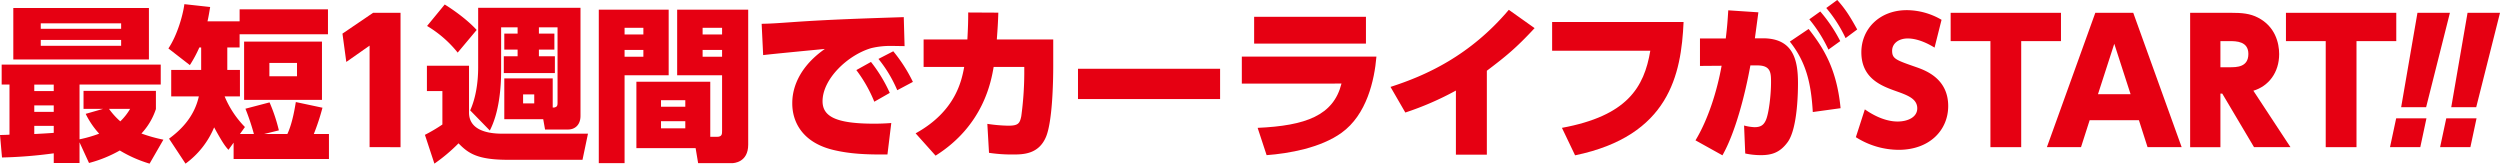
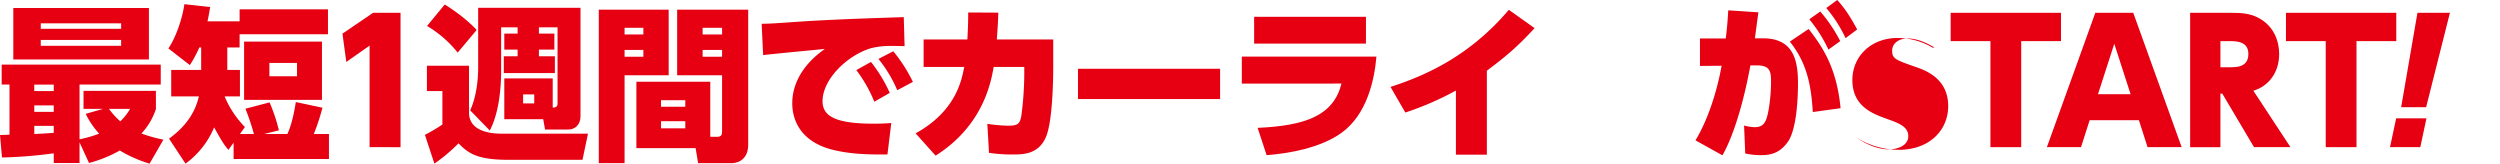
<svg xmlns="http://www.w3.org/2000/svg" width="1200" height="78.546" viewBox="0 0 1200 78.546">
  <g id="apri_ttl" transform="translate(-104.474 -8001.982)">
    <path id="パス_340269" data-name="パス 340269" d="M531.3,4696.016A61.619,61.619,0,0,1,517,4689.7a61.58,61.58,0,0,1-14.776,6l-4.552-9.911v9.911H485.3v-4.64a215.955,215.955,0,0,1-24.84,2l-.957-10.79c.637,0,3.673-.08,4.55-.163v-24.046H460.3v-9.587h76.353v9.587H497.676v26.285a62.234,62.234,0,0,0,9.424-2.715,40.036,40.036,0,0,1-6.471-9.51l8.387-2.4h-9.424V4661.1h34.744v8.708a31.712,31.712,0,0,1-6.951,11.747,71.924,71.924,0,0,0,10.544,2.955Zm-65.412-74.708H530.98V4646H465.888Zm10.061,39.868h9.344v-3.113h-9.344Zm0,9.99h9.344v-3.115h-9.344Zm9.347,6.713h-9.347v3.915c2.079-.083,7.668-.4,9.347-.559Zm-6.231-46.583h38.576v-2.638H479.065Zm0,8.147h38.576v-2.8H479.065Zm32.747,30.282a35.129,35.129,0,0,0,5.432,5.994,27.817,27.817,0,0,0,4.712-5.994Z" transform="translate(-355.025 3384.512)" fill="#e60012" />
    <path id="パス_340270" data-name="パス 340270" d="M523.157,4687.055l-2.476,3.438c-1.277-1.439-2.476-2.721-6.868-10.788a41.112,41.112,0,0,1-13.737,17.415l-7.908-11.985c4.872-3.6,11.98-9.825,14.3-20.292H493.208v-12.708h14.376v-10.784h-.88a59.27,59.27,0,0,1-4.552,8.468l-10.3-7.99c4.153-6.15,6.948-15.739,7.668-21.257l12.38,1.364c-.4,2.313-.72,4.471-1.279,6.869h15.416v-5.752h42.409v11.984H526.033v6.314h-5.909v10.784h6.069v12.708h-7.348a46.292,46.292,0,0,0,9.744,14.7l-2.4,3.36H532.9a111.357,111.357,0,0,0-4.072-12.147l11.58-3.035a79.361,79.361,0,0,1,4.472,13.425l-7.108,1.757h11.183c2.556-5.435,3.673-13.1,4.073-15.344l12.78,2.718a106.449,106.449,0,0,1-4.155,12.626h7.268v11.985H523.157Zm42.411-20.539H528.192v-27.964h37.377Zm-25.239-11.345h13.259v-6.392H540.329Z" transform="translate(-306.55 3383.408)" fill="#e60012" />
    <path id="パス_340271" data-name="パス 340271" d="M539.989,4622.235h13.177v64.488H538.313V4637.98l-11.181,7.831-1.839-13.588Z" transform="translate(-256.436 3385.898)" fill="#e60012" />
    <path id="パス_340272" data-name="パス 340272" d="M542.056,4650.038h20.207v22.453c0,8.792,9.664,10.147,15.735,10.147h41.37l-2.633,12.548H581.112c-14.616,0-19.088-2.96-23.88-7.914a81.8,81.8,0,0,1-11.581,9.748L541.1,4683.2a78.563,78.563,0,0,0,8.385-4.954v-16.062h-7.428Zm8.547-29.4c2.876,1.756,10.3,6.709,15.336,12.22l-9.107,10.87a54.576,54.576,0,0,0-14.7-12.786Zm34.981,10.944h-7.905v20.776c0,8.308-.959,20.133-5.432,28.764l-9.424-9.666c2.8-6.156,3.833-13.825,3.833-20.615v-28.609h49.12v51.859c0,4.316-2.636,6.553-5.991,6.553H598.764l-.879-4.956H579.2v-19.575h23.241v13.979a2.526,2.526,0,0,0,1.839-.479c.4-.4.48-.954.48-1.917v-36.114h-8.947v3.036h7.428v7.675h-7.428v3.193h7.668v8.069h-24.52v-8.069h6.629v-3.193H579.2v-7.675h6.389Zm2.638,36.514h5.352v-4.316h-5.352Z" transform="translate(-232.664 3383.504)" fill="#e60012" />
    <path id="パス_340273" data-name="パス 340273" d="M574.489,4621.627h33.544v31.484H586.866V4695.3H574.489Zm12.377,11.908h9.025v-3.2h-9.025Zm0,10.705h9.025v-3.278h-9.025ZM628,4682.675h3.113c2.556,0,2.556-1.279,2.556-2.958v-26.6H612.106v-31.484h34.1v64.8c0,8.63-7.108,8.87-7.668,8.87H622.17l-1.2-7.19H592.538v-31.884H628Zm-23.643-14.459h11.66V4665.1h-11.66Zm0,10.383h11.66v-3.437h-11.66Zm19.968-45.063h9.344v-3.2h-9.344Zm0,10.705h9.344v-3.278h-9.344Z" transform="translate(-182.596 3384.987)" fill="#e60012" />
    <path id="パス_340274" data-name="パス 340274" d="M674.373,4636.972c-.879,0-4.472-.082-6.151-.082a38.785,38.785,0,0,0-9.824,1.039c-11.261,3.273-23.4,14.782-23.4,25.489,0,7.434,6.629,10.788,24.84,10.788,3.2,0,6.069-.159,8.148-.318l-1.839,15.1c-9.984.082-17.812-.237-25.877-2.157-15.176-3.6-19.808-13.743-19.808-22.291,0-2.8,0-15.267,15.655-26.212-5.751.561-25.08,2.4-29.632,2.957l-.72-15.02c4.152-.085,5.832-.164,17.012-.963,16.532-1.117,33.864-1.674,51.2-2.237Zm-16.135,7.591a70.989,70.989,0,0,1,9.027,14.86l-7.428,4.24a66.323,66.323,0,0,0-8.627-15.186Zm10.7-5.116a72.826,72.826,0,0,1,9.424,14.7l-7.508,3.992a62.605,62.605,0,0,0-9.025-15.02Z" transform="translate(-135.697 3387.144)" fill="#e60012" />
    <path id="パス_340275" data-name="パス 340275" d="M635.334,4680.18c19.408-10.7,22.124-25.569,23.321-31.88H639.167v-13.184h21.007c.32-5.915.4-8.712.4-12.944l14.456.079c-.16,5.116-.32,7.269-.72,12.866h27.076v12.622c0,8.794-.479,26.854-3.435,34.044-3.513,8.47-11.021,8.548-15.973,8.548a72.193,72.193,0,0,1-11.42-.8l-.8-13.9a75.333,75.333,0,0,0,9.981.878c4.715,0,5.592-.957,6.311-4.555a158.008,158.008,0,0,0,1.439-20.212V4648.3h-14.7c-1.2,6.951-4.875,28.126-27.876,42.585Z" transform="translate(-91.361 3385.805)" fill="#e60012" />
    <rect id="長方形_121542" data-name="長方形 121542" width="68.211" height="14.536" transform="translate(621.91 8034.989)" fill="#e60012" />
    <path id="パス_340276" data-name="パス 340276" d="M762.59,4642.1c-.959,11.346-4.632,27.885-16.772,36.6-9.984,7.191-25.157,9.91-35.94,10.706l-4.312-13.1c23.081-1.04,36.42-5.912,40.253-21.258H697.977V4642.1Zm-5.032-6.237H703.886V4623h53.672Z" transform="translate(2.573 3387.047)" fill="#e60012" />
    <path id="パス_340277" data-name="パス 340277" d="M772.776,4691.176H757.92v-30.762a144.374,144.374,0,0,1-24.28,10.545l-7.111-12.3c17.172-5.517,38.179-15.023,56.79-37l12.377,8.786c-9.024,9.75-14.056,13.743-22.921,20.458Z" transform="translate(45.387 3385.037)" fill="#e60012" />
-     <path id="パス_340278" data-name="パス 340278" d="M820.663,4623.995c-1.117,25.167-6.869,54.654-52.076,64.005l-6.309-13.186c31.231-5.752,39.456-19.339,42.409-37H757.567v-13.82Z" transform="translate(91.928 3388.535)" fill="#e60012" />
    <path id="パス_340279" data-name="パス 340279" d="M785.094,4687.134c6.069-9.989,10.384-23.731,12.54-35.8l-10.383.082v-13.184h12.38c.72-6,.88-8.472,1.2-13.506l14.456.958-1.676,12.47h3.833c14.536,0,16.852,10.3,16.852,21.489,0,2.08.08,21.656-5.032,28.447-3.673,4.954-7.588,6.15-12.86,6.15a35.628,35.628,0,0,1-7.428-.795l-.557-13.425a22.526,22.526,0,0,0,5.029.8c2.956,0,4.395-1.04,5.432-3.358,1.436-3.192,2.476-12.144,2.476-18.06,0-4.553,0-8.229-6.548-8.229H811.45c-2.556,14.145-7.268,32.363-13.419,43.151Zm56.308-13.586c-.8-13.667-3.113-23.893-11.021-33.8l9.025-6.074c6.948,8.87,13.5,18.938,15.336,38.034Zm3.593-48.262a71.772,71.772,0,0,1,9.584,14.224l-5.669,4.075a67.151,67.151,0,0,0-9.184-14.541Zm8.148-5.513c3.913,4.317,6.229,8.072,9.584,14.143l-5.589,4.154a65.061,65.061,0,0,0-9.264-14.459Z" transform="translate(133.21 3382.209)" fill="#e60012" />
-     <path id="パス_340280" data-name="パス 340280" d="M853.673,4639.7c-6.471-3.994-10.943-4.392-12.857-4.392-4.475,0-7.508,2.472-7.508,5.908,0,3.842,1.836,4.478,11.5,7.832,4.552,1.6,15.416,5.512,15.416,18.7,0,11.5-8.865,21.016-23.8,21.016a38.552,38.552,0,0,1-20.525-6.074l4.31-13.349c7.99,5.6,13.819,5.835,15.735,5.835,4.874,0,9.427-2.074,9.427-6.311,0-4.636-4.715-6.313-10.066-8.232-6.708-2.4-16.77-5.911-16.77-18.7,0-11.186,8.7-20.211,21.8-20.211a33.245,33.245,0,0,1,16.695,4.631Z" transform="translate(179.387 3385.135)" fill="#e60012" />
+     <path id="パス_340280" data-name="パス 340280" d="M853.673,4639.7c-6.471-3.994-10.943-4.392-12.857-4.392-4.475,0-7.508,2.472-7.508,5.908,0,3.842,1.836,4.478,11.5,7.832,4.552,1.6,15.416,5.512,15.416,18.7,0,11.5-8.865,21.016-23.8,21.016a38.552,38.552,0,0,1-20.525-6.074c7.99,5.6,13.819,5.835,15.735,5.835,4.874,0,9.427-2.074,9.427-6.311,0-4.636-4.715-6.313-10.066-8.232-6.708-2.4-16.77-5.911-16.77-18.7,0-11.186,8.7-20.211,21.8-20.211a33.245,33.245,0,0,1,16.695,4.631Z" transform="translate(179.387 3385.135)" fill="#e60012" />
    <path id="パス_340281" data-name="パス 340281" d="M867.966,4686.723H853.192v-50.9H834.1v-13.587h52.955v13.587H867.966Z" transform="translate(206.688 3385.896)" fill="#e60012" />
    <path id="パス_340282" data-name="パス 340282" d="M873.083,4673.773l-4.152,12.949H852.555l23.243-64.488h18.209l23.241,64.488H900.875l-4.152-12.949Zm19.648-12.462L884.9,4637.1l-7.828,24.211Z" transform="translate(234.427 3385.896)" fill="#e60012" />
    <path id="パス_340283" data-name="パス 340283" d="M899.8,4622.235c5.112,0,9.024.32,12.86,2.319,8.227,4.237,10.144,12.149,10.144,17.5,0,8.872-5.112,15.424-12.38,17.58l17.812,27.091H910.744L895.488,4661h-.88v25.727H880.075v-64.488Zm-5.192,13.587v12.544H899c3.433,0,9.024,0,9.024-6.392,0-6.072-5.752-6.152-9.024-6.152Z" transform="translate(275.666 3385.896)" fill="#e60012" />
    <path id="パス_340284" data-name="パス 340284" d="M932.346,4686.723H917.573v-50.9H898.482v-13.587h52.955v13.587H932.346Z" transform="translate(303.247 3385.896)" fill="#e60012" />
    <path id="パス_340285" data-name="パス 340285" d="M921.429,4672.9h14.536l-2.953,13.825H918.473Zm25.8-50.663-11.421,45.31H923.825l7.825-45.31Z" transform="translate(333.203 3385.896)" fill="#e60012" />
-     <path id="パス_340286" data-name="パス 340286" d="M931.052,4672.9h14.536l-2.953,13.825H928.1Zm25.8-50.663-11.421,45.31H933.448l7.828-45.31Z" transform="translate(347.623 3385.896)" fill="#e60012" />
  </g>
</svg>